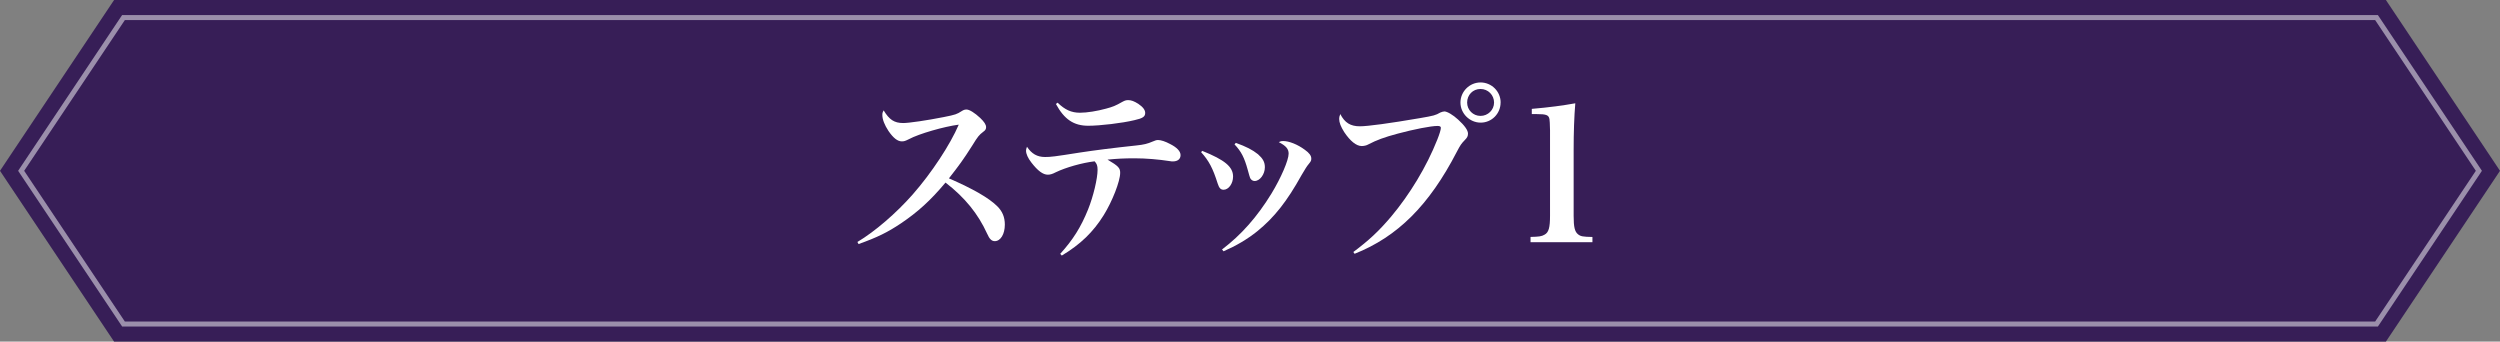
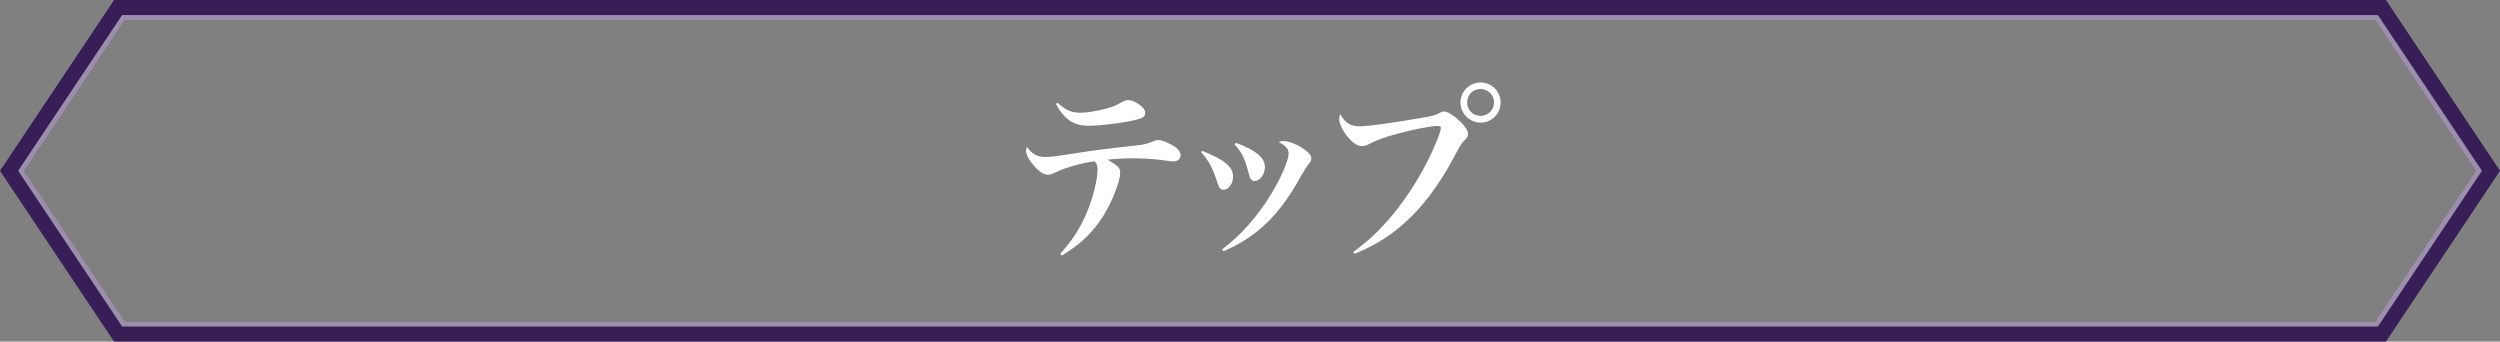
<svg xmlns="http://www.w3.org/2000/svg" id="_レイヤー_1" data-name="レイヤー_1" version="1.1" viewBox="0 0 497.62 68">
  <rect x="0" y="0" width="497.62" height="68" fill="#808080" stroke="none" />
  <defs>
    <style>
      .st0 {
        fill: #371e57;
      }

      .st1 {
        fill: #fff;
      }

      .st2 {
        opacity: .5;
      }
    </style>
  </defs>
  <g>
-     <polygon class="st0" points="23.78 66 2.4 34 23.78 2 473.84 2 495.22 34 473.84 66 23.78 66" />
    <path class="st0" d="M472.77,4l20.04,30-20.04,30H24.85L4.81,34,24.85,4h447.92M474.91,0H22.71l-1.19,1.78L1.48,31.78l-1.48,2.22,1.48,2.22,20.04,30,1.19,1.78h452.2l1.19-1.78,20.04-30,1.48-2.22-1.48-2.22-20.04-30-1.19-1.78h0Z" />
    <g class="st2">
      <path class="st1" d="M472.77,4l20.04,30-20.04,30H24.85L4.81,34,24.85,4h447.92M473.31,3H24.31l-.3.44L3.98,33.44l-.37.56.37.56,20.04,30,.3.44h448.99l.3-.44,20.04-30,.37-.56-.37-.56-20.04-30-.3-.44h0Z" />
    </g>
  </g>
  <g>
-     <path class="st1" d="M170.67,48.16c3.48-2.07,7.73-5.74,10.99-9.44,3.77-4.29,7.47-9.92,9.18-13.91-2.89.37-7.92,1.81-9.92,2.89-.74.37-.96.44-1.41.44-.85,0-1.7-.67-2.66-2.07-.78-1.18-1.22-2.29-1.22-3.18,0-.37.04-.52.26-.92,1.11,1.85,2.11,2.52,3.89,2.52,1.15,0,4.7-.52,8.03-1.18,2.44-.48,2.66-.59,3.59-1.18.41-.26.63-.33,1-.33.56,0,1.63.67,2.7,1.67.81.78,1.18,1.33,1.18,1.85,0,.37-.15.63-.59.93-.81.63-1.04.89-2.15,2.7-1.81,2.85-2.63,3.96-4.66,6.55,4.85,2.11,7.92,3.89,9.58,5.51,1.07,1.04,1.55,2.22,1.55,3.7,0,1.89-.85,3.29-2,3.29-.63,0-1.07-.44-1.52-1.48-1.81-3.96-4.4-7.18-8.29-10.18-3,3.59-5.55,5.88-8.84,8.1-2.7,1.81-4.74,2.81-8.47,4.14l-.22-.41Z" />
    <path class="st1" d="M211.03,50.53c2.55-2.81,4.11-5.29,5.55-8.84,1.04-2.59,1.89-6.14,1.89-7.88,0-.85-.15-1.22-.59-1.7-2.52.3-5.74,1.22-7.73,2.18-.7.37-1.15.48-1.59.48-.96,0-2-.78-3.26-2.41-.7-.89-1.07-1.74-1.07-2.37,0-.22.04-.37.19-.78.93,1.41,2.04,2.04,3.59,2.04,1.15,0,1.78-.07,6.96-.89,2.92-.44,6.36-.89,11.25-1.41,1.44-.15,2.18-.33,3.22-.78.48-.22.78-.3,1.07-.3.59,0,1.48.3,2.37.78,1.41.7,2.11,1.48,2.11,2.22,0,.81-.59,1.26-1.55,1.26-.15,0-.3,0-.67-.07-2.11-.33-4.66-.55-6.88-.55s-3.44.07-5.44.26c2.18,1.29,2.52,1.67,2.52,2.63,0,1.67-1.55,5.63-3.26,8.4-2.11,3.4-4.66,5.85-8.36,8.07l-.3-.33ZM210.52,20.44c1.44,1.41,2.74,2,4.44,2,1.41,0,3.44-.33,5.18-.81,1.37-.37,1.85-.55,3.29-1.37.48-.26.74-.33,1.15-.33.59,0,1.18.22,2,.74.93.63,1.37,1.22,1.37,1.81,0,.74-.48,1.07-2.15,1.44-2.44.59-6.85,1.11-9.18,1.11-2.89,0-4.77-1.26-6.44-4.33l.33-.26Z" />
    <path class="st1" d="M239.3,30.03c4.51,1.81,6.14,3.18,6.14,5.11,0,1.41-.89,2.63-1.89,2.63-.56,0-.89-.33-1.18-1.26-.96-3.03-1.74-4.51-3.29-6.22l.22-.26ZM243.26,49.64c3.81-2.89,6.96-6.44,9.84-11.14,1.89-3.11,3.4-6.62,3.4-7.92,0-.93-.52-1.55-1.96-2.29.37-.19.52-.22.85-.22,1.18,0,2.89.67,4.33,1.74.89.63,1.29,1.18,1.29,1.74,0,.44-.07.55-.52,1.11-.33.37-.74,1.04-1.41,2.18-2.92,5.26-5.44,8.44-8.81,11.18-2.03,1.63-4.25,2.92-6.73,4l-.3-.37ZM246,28.44c2.04.74,3.29,1.37,4.4,2.26.96.85,1.37,1.55,1.37,2.59,0,1.41-1,2.74-2.04,2.74-.37,0-.7-.22-.89-.59q-.11-.26-.48-1.63c-.67-2.44-1.29-3.66-2.63-5.07l.26-.3Z" />
    <path class="st1" d="M269.38,50.16c3.11-2.33,5.03-4.11,7.51-7.03,3.7-4.4,7.07-9.95,9.21-15.36.44-1.11.7-1.96.7-2.33,0-.26-.22-.37-.67-.37-1.33,0-4.7.67-7.88,1.52-2.77.74-4.22,1.29-5.88,2.15-.37.22-.89.33-1.33.33-1.07,0-2.29-1-3.48-2.78-.67-1.07-1-1.89-1-2.63,0-.3.04-.48.22-.96.89,1.74,2.04,2.44,3.89,2.44,1.59,0,5.92-.59,11.99-1.63,2.78-.48,3.07-.56,4.03-1.11.26-.11.59-.22.81-.22.55,0,1.74.7,2.74,1.63,1.26,1.15,1.96,2.11,1.96,2.78,0,.52-.15.81-.67,1.33-.67.7-.81.89-1.55,2.29-5.51,10.66-11.8,16.91-20.35,20.31l-.26-.37ZM298.69,20.41c0,2.22-1.78,4-3.96,4s-4.03-1.81-4.03-4,1.81-4,4-4,4,1.78,4,4ZM292.03,20.41c0,1.48,1.18,2.66,2.66,2.66s2.7-1.18,2.7-2.66-1.18-2.7-2.7-2.7-2.66,1.18-2.66,2.7Z" />
-     <path class="st1" d="M304.64,47.16c1.7-.04,2.22-.11,2.78-.44.85-.44,1.11-1.41,1.11-3.77v-17.02q-.04-1.89-.11-2.22c-.15-.81-.63-1-2.52-1h-1v-1.04c3.52-.3,6.22-.67,8.66-1.11-.22,2.63-.33,5.74-.33,9.33v13.06c0,2.26.22,3.18.89,3.7.52.41.96.48,2.85.52v1.04h-12.32v-1.04Z" />
  </g>
</svg>